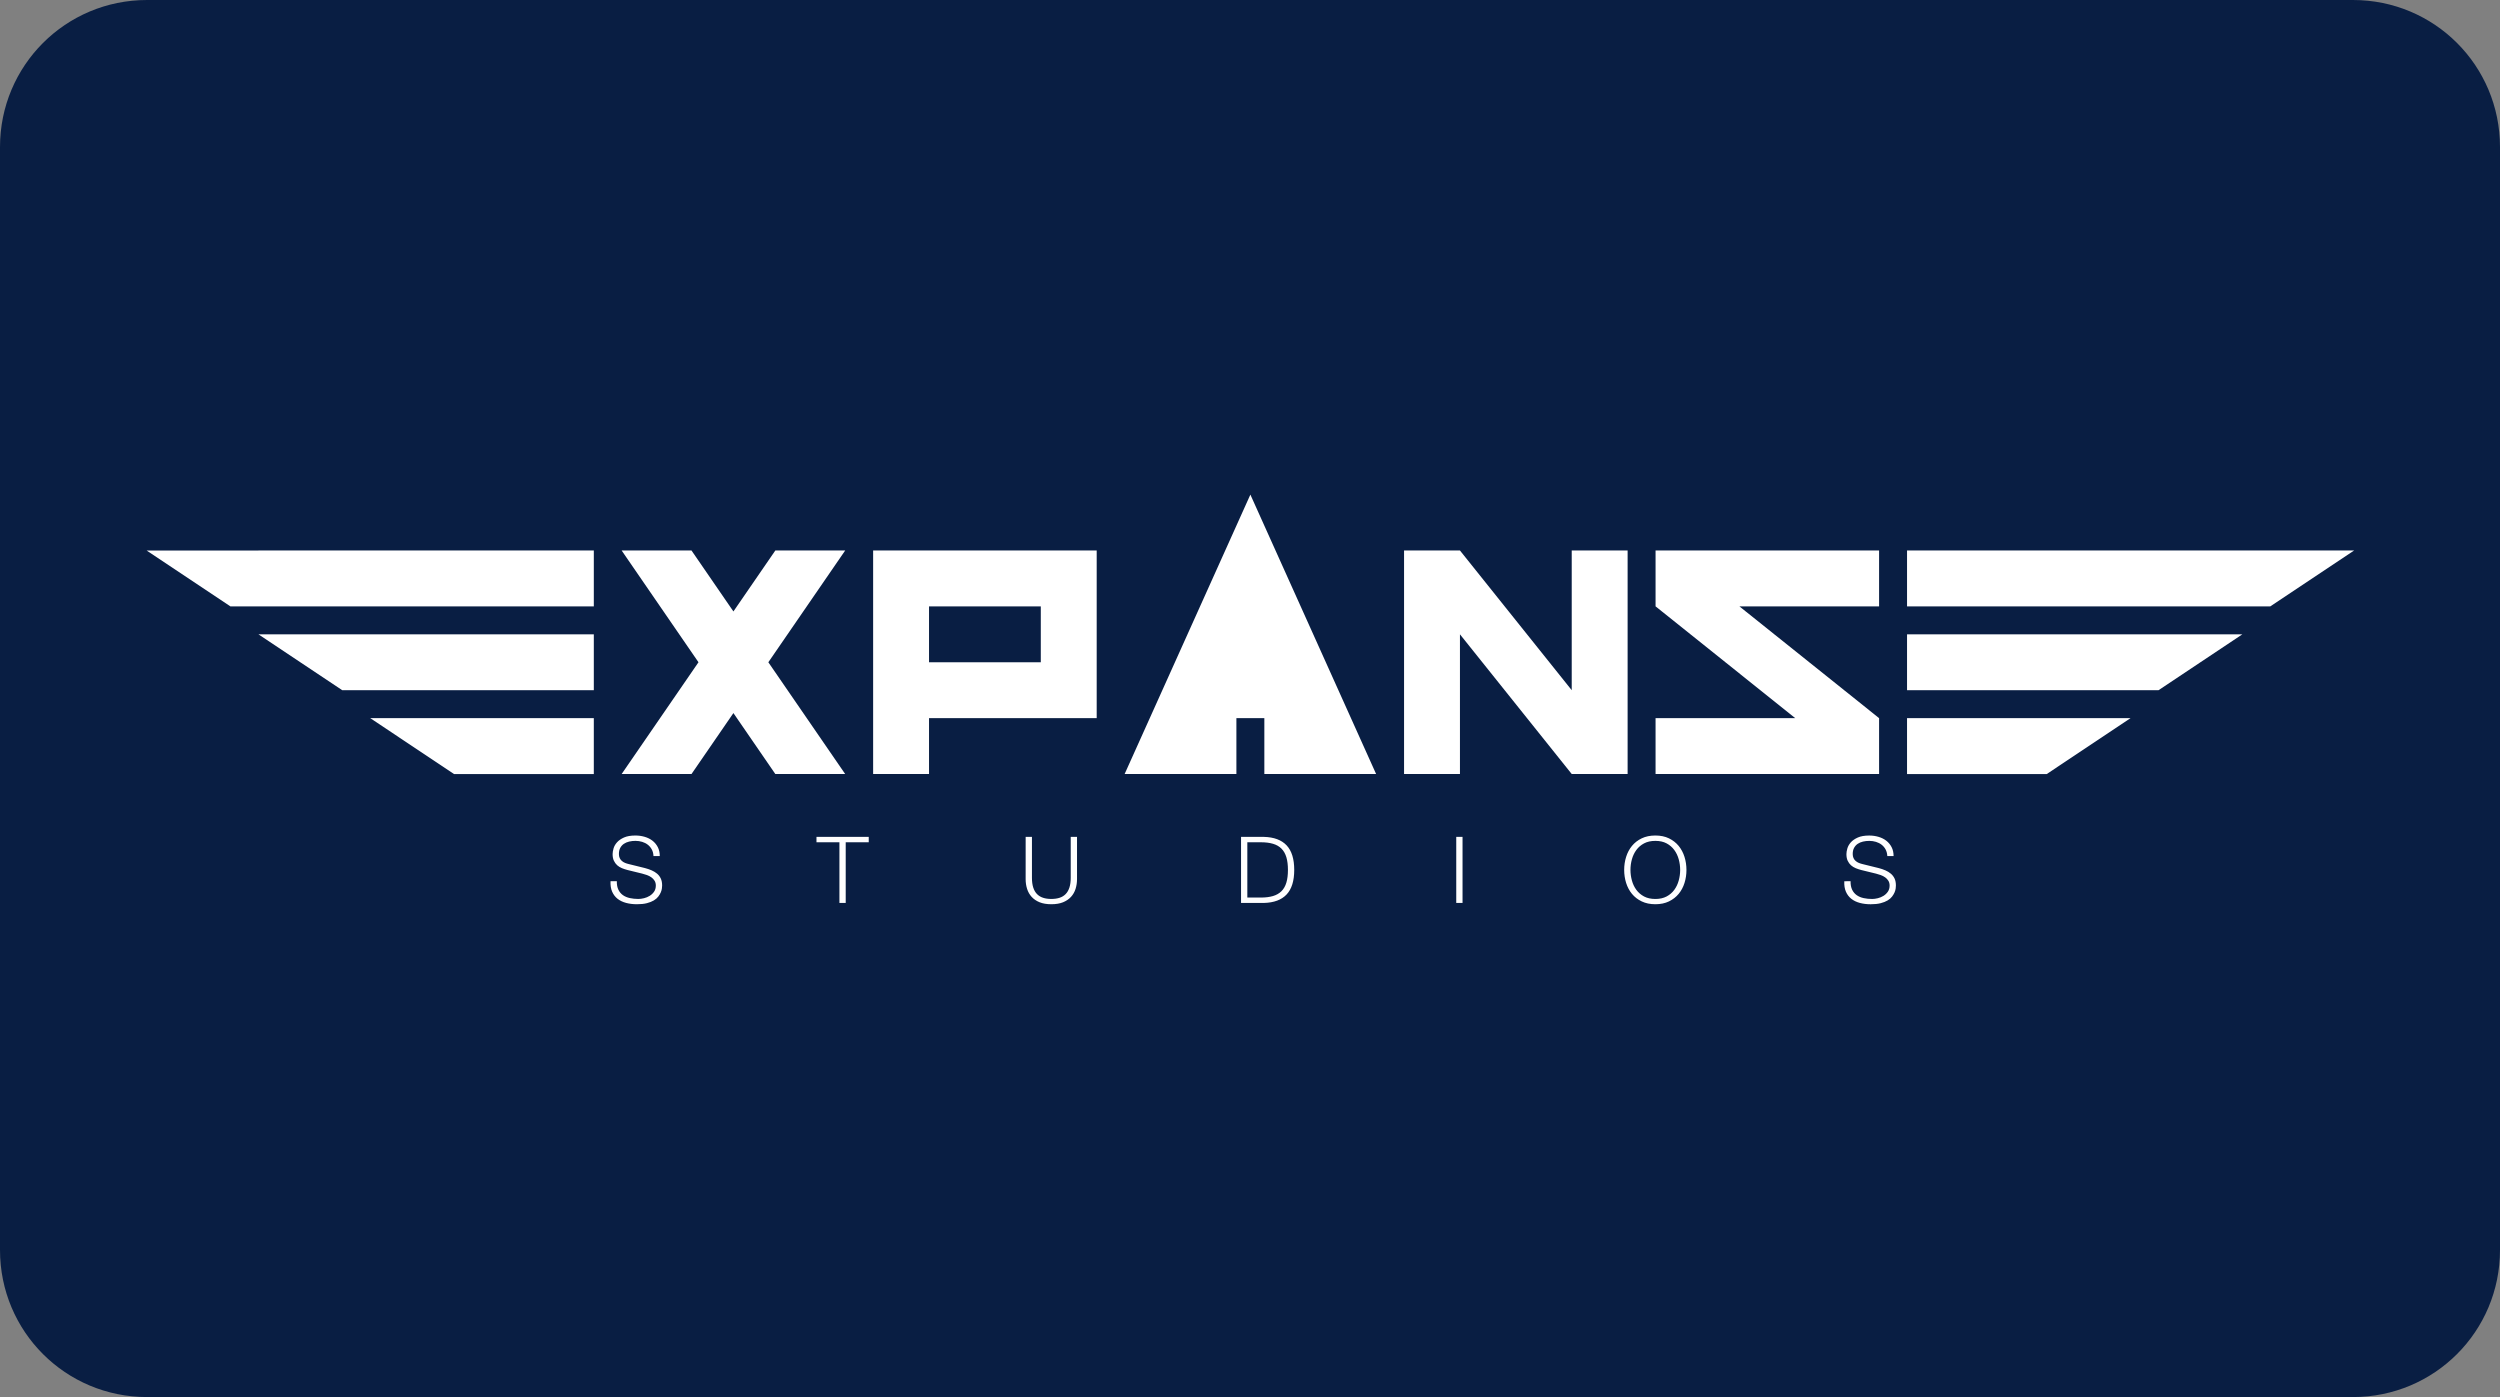
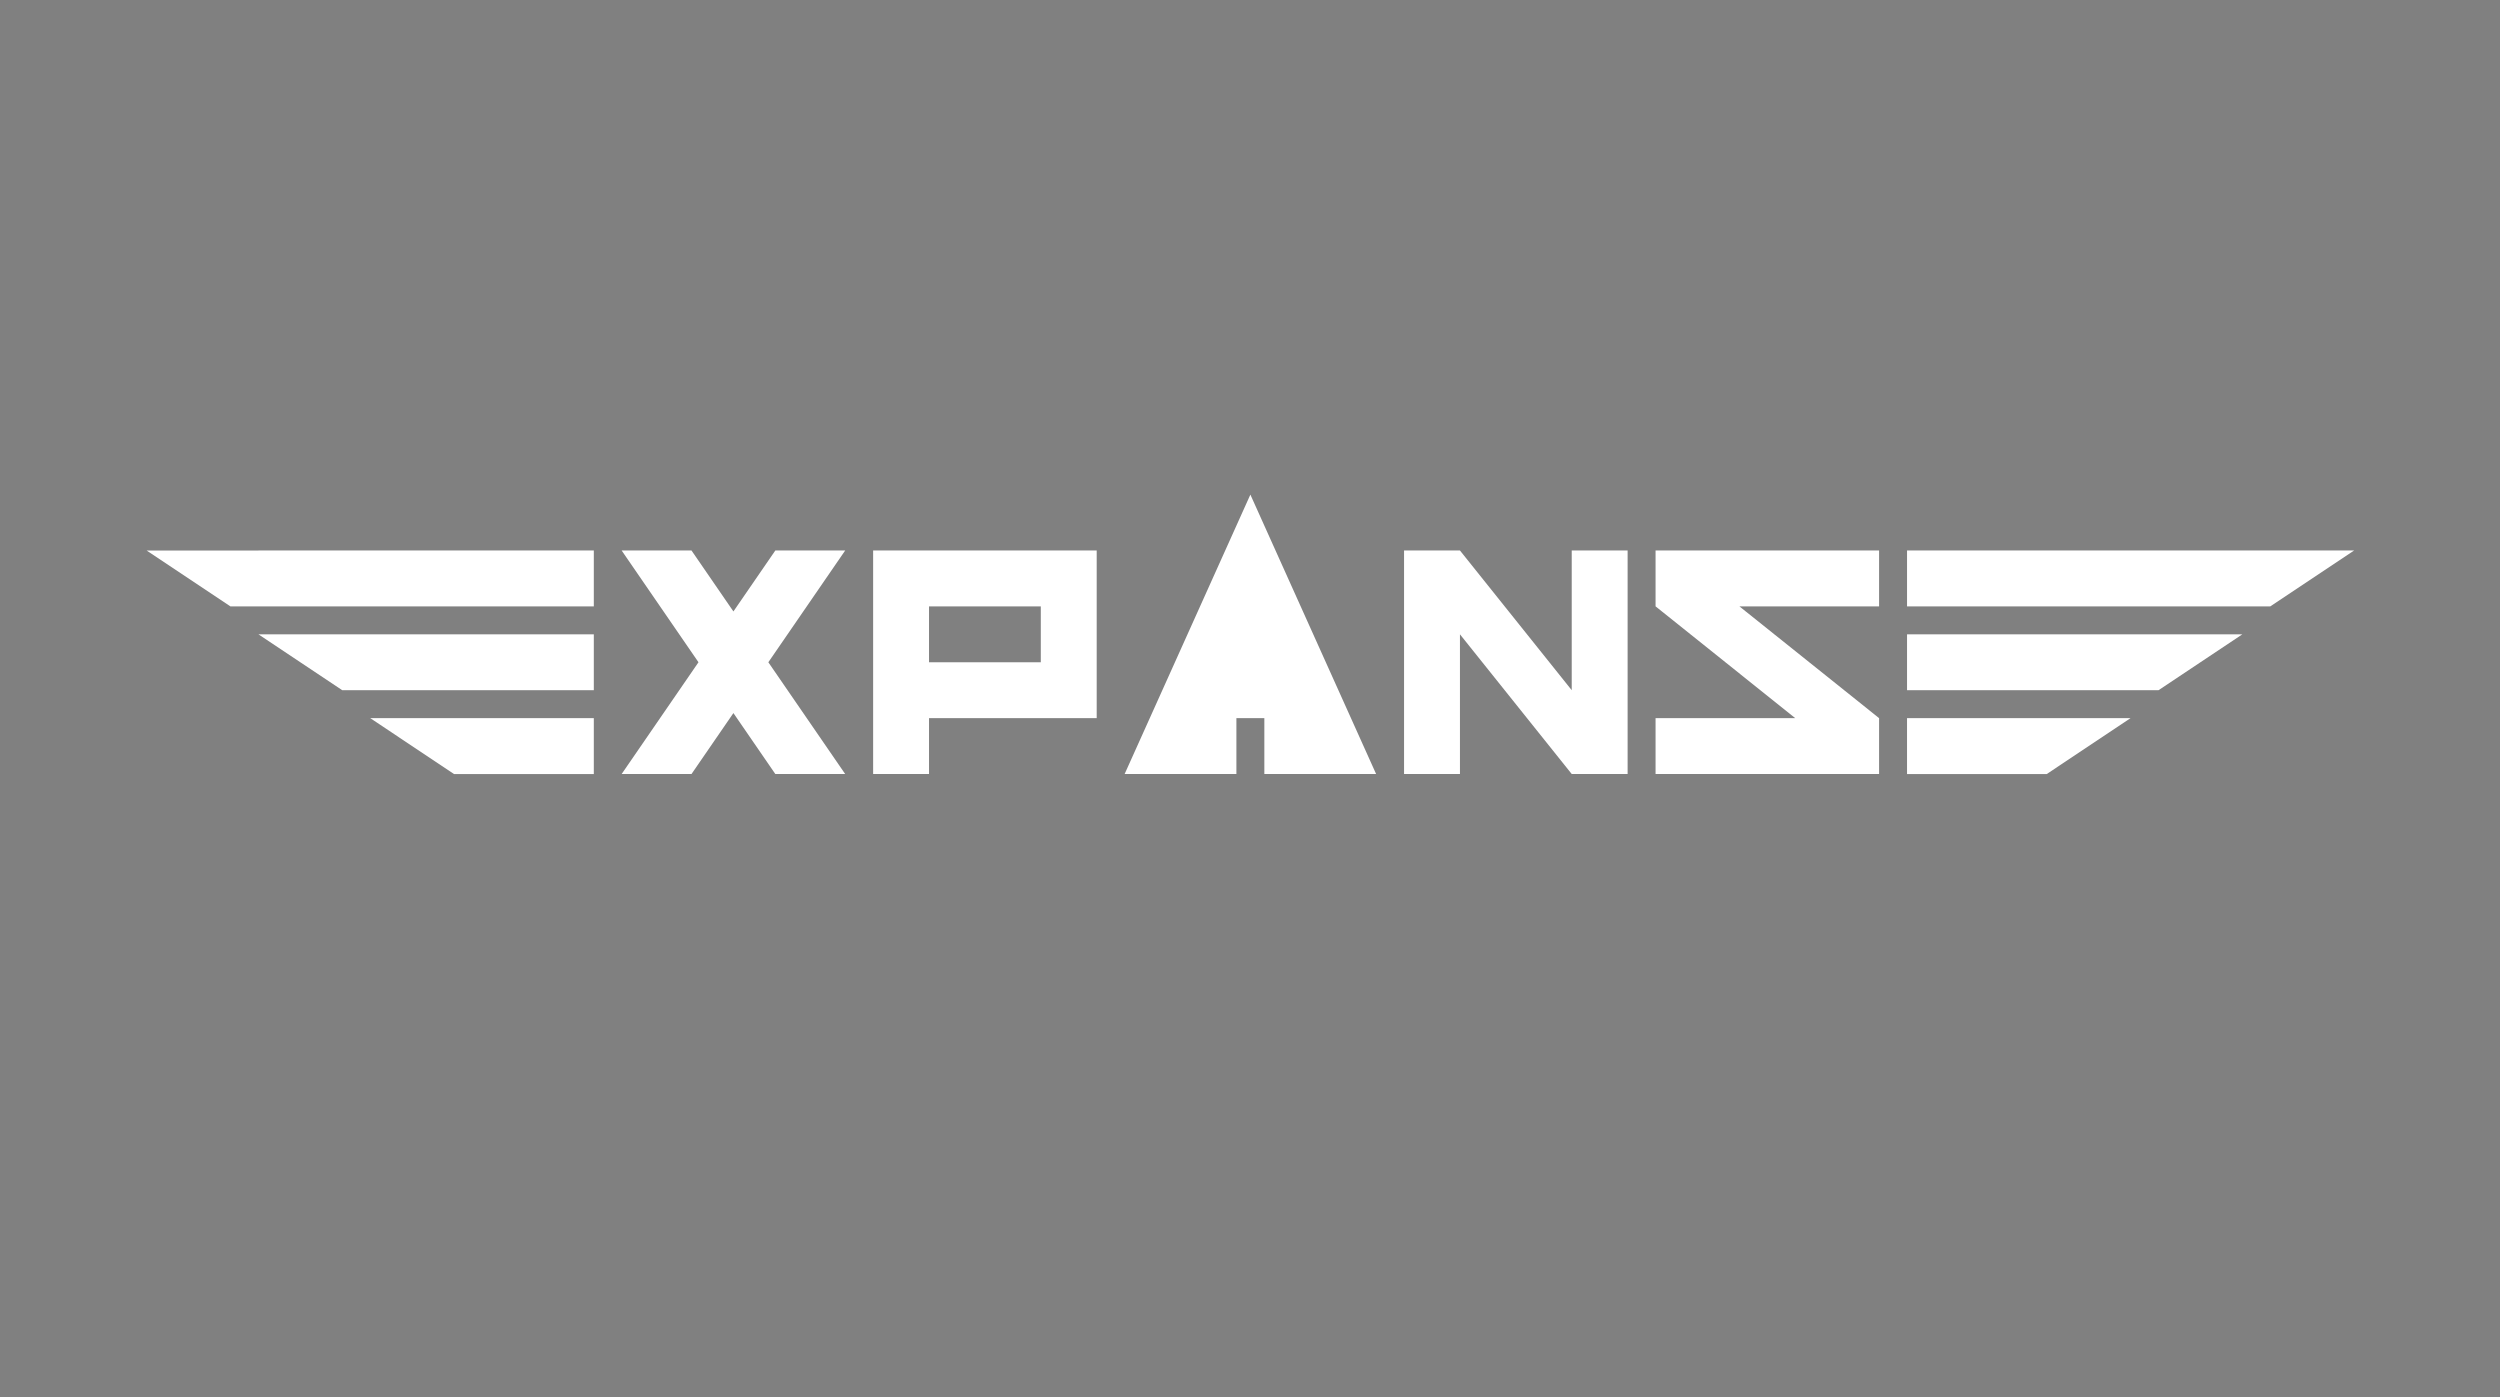
<svg xmlns="http://www.w3.org/2000/svg" xmlns:xlink="http://www.w3.org/1999/xlink" id="svg8" version="1.1" viewBox="0 0 68 38" height="38" width="68">
  <rect x="0" y="0" width="68" height="38" fill="#808080" stroke="none" />
  <defs id="defs2">
    <clipPath id="a" transform="translate(-0)">
-       <rect width="174.271" height="174.274" fill="none" id="rect844" />
-     </clipPath>
+       </clipPath>
    <style id="style834">.h{fill:#fff;}.i{fill:#ed1b31;}.j{fill:url(#c);}.k{fill:#d61f2b;}.l{fill:url(#f);}.m{fill:#c72031;}.n{fill:url(#g);}.o{fill:url(#b);}.p{fill:url(#d);}.q{fill:url(#e);}.r{fill:#e31d2f;}</style>
    <linearGradient gradientUnits="userSpaceOnUse" gradientTransform="translate(0 22) scale(1 -1)" y2="8.946" x2="-3.247" y1="6.612" x1="3.979" id="b">
      <stop id="stop836" stop-color="#b31f24" offset="0" />
      <stop id="stop838" stop-color="#ce2029" offset="1" />
    </linearGradient>
    <linearGradient gradientUnits="userSpaceOnUse" gradientTransform="matrix(0.838,0,0,-0.838,3.832,29.055)" y2="14.006" x2="-2.665" y1="17.883" x1="3.545" id="c">
      <stop id="stop841" stop-color="#b51f26" offset="0" />
      <stop id="stop843" stop-color="#df1e2d" offset="1" />
    </linearGradient>
    <linearGradient gradientUnits="userSpaceOnUse" gradientTransform="matrix(1,0,0,-1,0,22)" y2="17.77" x2="13.925" y1="11.973" x1="13.925" id="d">
      <stop id="stop846" stop-color="#eb1b33" offset="0" />
      <stop id="stop848" stop-color="#d5202a" offset="1" />
    </linearGradient>
    <linearGradient gradientUnits="userSpaceOnUse" gradientTransform="matrix(1,0,0,-1,0,22)" y2="22.66" x2="4.367" y1="16.525" x1="7.829" id="e">
      <stop id="stop851" stop-color="#9c1c20" offset="0" />
      <stop id="stop853" stop-color="#a21e22" offset="1" />
    </linearGradient>
    <linearGradient gradientUnits="userSpaceOnUse" gradientTransform="matrix(1,0,0,-1,0,22)" y2="12.141" x2="9.786" y1="16.783" x1="8.305" id="f">
      <stop id="stop856" stop-color="#ae1f24" offset="0" />
      <stop id="stop858" stop-color="#d81f2b" offset="1" />
    </linearGradient>
    <linearGradient xlink:href="#b" y2="6.114" x2="13.943" y1="11.967" x1="13.943" id="g" />
    <linearGradient gradientTransform="translate(-37.632,3.822)" id="paint0_linear_1534_41566" x1="13374.1" y1="915.137" x2="208.635" y2="-751.373" gradientUnits="userSpaceOnUse">
      <stop stop-color="#666666" id="stop886" />
      <stop offset="1" stop-color="white" id="stop888" />
    </linearGradient>
    <radialGradient id="paint1_radial_1534_41566" cx="0" cy="0" r="1" gradientUnits="userSpaceOnUse" gradientTransform="matrix(0,-3047,5416.89,0,4077.778,-1142.398)">
      <stop stop-color="#C43E2F" id="stop891" />
      <stop offset="1" stop-color="#2B0E0A" id="stop893" />
    </radialGradient>
    <clipPath id="clip0_1534_41566">
-       <rect width="136" height="80" fill="white" id="rect896" />
-     </clipPath>
+       </clipPath>
  </defs>
  <g id="layer1">
    <g id="g977">
-       <path id="rect833" style="fill:#091e43;fill-opacity:1;fill-rule:evenodd;stroke-width:0.997;stroke-linecap:square;paint-order:stroke fill markers" d="m 4,0 h 60 c 2.216,0 4,1.784 4,4 v 30 c 0,2.216 -1.784,4 -4,4 H 4 C 1.784,38 0,36.216 0,34 V 4 C 0,1.784 1.784,0 4,0 Z" />
      <g id="g971" transform="matrix(0.449,0,0,0.449,20.383,-13.041)">
-         <path fill-rule="evenodd" clip-rule="evenodd" d="m -8.03,82.426 c -0.004,0.205 0.028,0.377 0.095,0.516 0.067,0.138 0.16,0.248 0.277,0.331 0.118,0.082 0.257,0.141 0.417,0.176 0.161,0.035 0.333,0.053 0.515,0.053 0.105,0 0.219,-0.015 0.342,-0.045 0.123,-0.03 0.238,-0.077 0.345,-0.143 0.106,-0.065 0.195,-0.149 0.266,-0.252 0.071,-0.103 0.106,-0.227 0.106,-0.373 0,-0.112 -0.025,-0.209 -0.076,-0.291 -0.05,-0.082 -0.116,-0.151 -0.196,-0.207 -0.08,-0.056 -0.169,-0.102 -0.266,-0.137 -0.097,-0.035 -0.192,-0.064 -0.286,-0.087 l -0.891,-0.218 c -0.116,-0.03 -0.229,-0.067 -0.339,-0.112 -0.11,-0.045 -0.206,-0.105 -0.289,-0.179 -0.082,-0.075 -0.148,-0.166 -0.199,-0.275 -0.051,-0.108 -0.076,-0.241 -0.076,-0.398 0,-0.097 0.019,-0.211 0.056,-0.342 0.037,-0.131 0.107,-0.254 0.21,-0.37 0.103,-0.116 0.244,-0.214 0.423,-0.294 0.179,-0.08 0.409,-0.12 0.689,-0.12 0.198,0 0.387,0.026 0.566,0.079 0.179,0.052 0.336,0.131 0.471,0.235 0.134,0.104 0.242,0.234 0.322,0.389 0.08,0.155 0.12,0.335 0.12,0.541 h -0.381 c -0.007,-0.153 -0.042,-0.287 -0.104,-0.401 -0.062,-0.114 -0.142,-0.209 -0.241,-0.286 -0.099,-0.077 -0.213,-0.134 -0.342,-0.174 -0.129,-0.039 -0.264,-0.059 -0.406,-0.059 -0.131,0 -0.257,0.014 -0.378,0.042 -0.121,0.028 -0.228,0.073 -0.319,0.135 -0.092,0.062 -0.165,0.143 -0.221,0.244 -0.056,0.101 -0.084,0.226 -0.084,0.376 0,0.093 0.016,0.175 0.048,0.244 0.032,0.069 0.076,0.128 0.132,0.176 0.056,0.049 0.12,0.088 0.193,0.118 0.073,0.03 0.15,0.054 0.233,0.073 l 0.975,0.241 c 0.142,0.037 0.276,0.083 0.401,0.137 0.125,0.054 0.235,0.121 0.331,0.202 0.095,0.08 0.17,0.178 0.224,0.294 0.054,0.116 0.081,0.256 0.081,0.42 0,0.045 -0.005,0.105 -0.014,0.179 -0.009,0.075 -0.032,0.154 -0.067,0.238 -0.035,0.084 -0.086,0.169 -0.151,0.255 -0.065,0.086 -0.155,0.164 -0.269,0.233 -0.114,0.069 -0.255,0.125 -0.423,0.168 -0.168,0.043 -0.37,0.064 -0.605,0.064 -0.235,0 -0.454,-0.027 -0.656,-0.081 -0.202,-0.054 -0.374,-0.137 -0.515,-0.249 -0.142,-0.112 -0.251,-0.256 -0.328,-0.431 -0.077,-0.176 -0.109,-0.387 -0.098,-0.633 z m 12.095,-2.684 h 3.166 v 0.325 h -1.395 v 3.676 h -0.381 v -3.676 h -1.39 z m 12.672,0 h 0.381 v 2.477 c 0,0.232 0.026,0.429 0.078,0.591 0.052,0.163 0.129,0.295 0.23,0.398 0.101,0.103 0.224,0.177 0.37,0.224 0.146,0.047 0.31,0.07 0.493,0.07 0.187,0 0.353,-0.023 0.499,-0.07 0.146,-0.047 0.269,-0.121 0.37,-0.224 0.101,-0.103 0.177,-0.235 0.23,-0.398 0.052,-0.163 0.079,-0.36 0.079,-0.591 v -2.477 h 0.381 v 2.561 c 0,0.205 -0.029,0.401 -0.087,0.586 -0.058,0.185 -0.149,0.347 -0.275,0.485 -0.125,0.138 -0.286,0.247 -0.482,0.328 -0.196,0.08 -0.434,0.12 -0.715,0.12 -0.276,0 -0.513,-0.04 -0.709,-0.12 -0.196,-0.08 -0.357,-0.19 -0.482,-0.328 -0.125,-0.138 -0.217,-0.3 -0.275,-0.485 -0.058,-0.185 -0.087,-0.38 -0.087,-0.586 z m 13.048,0 h 1.384 c 0.609,0.015 1.067,0.186 1.376,0.513 0.308,0.327 0.462,0.823 0.462,1.488 0,0.665 -0.154,1.161 -0.462,1.488 -0.308,0.327 -0.767,0.498 -1.376,0.513 h -1.384 z m 0.381,3.676 h 0.812 c 0.288,0 0.535,-0.031 0.743,-0.092 0.207,-0.062 0.378,-0.16 0.513,-0.294 0.135,-0.135 0.234,-0.308 0.297,-0.521 0.064,-0.213 0.095,-0.469 0.095,-0.768 0,-0.299 -0.032,-0.555 -0.095,-0.768 -0.064,-0.213 -0.163,-0.387 -0.297,-0.521 -0.135,-0.135 -0.305,-0.233 -0.513,-0.294 -0.207,-0.062 -0.455,-0.092 -0.743,-0.092 h -0.812 z m 12.656,-3.676 h 0.381 v 4.001 h -0.381 z m 10.554,2.001 c 0,0.217 0.029,0.43 0.087,0.642 0.058,0.211 0.147,0.4 0.269,0.566 0.122,0.166 0.278,0.3 0.468,0.401 0.19,0.101 0.418,0.151 0.683,0.151 0.266,0 0.493,-0.051 0.681,-0.151 0.189,-0.101 0.344,-0.234 0.466,-0.401 0.122,-0.166 0.211,-0.355 0.269,-0.566 0.058,-0.211 0.087,-0.425 0.087,-0.642 0,-0.221 -0.03,-0.435 -0.087,-0.644 -0.058,-0.209 -0.147,-0.397 -0.269,-0.563 -0.122,-0.166 -0.277,-0.3 -0.466,-0.401 -0.188,-0.101 -0.415,-0.151 -0.681,-0.151 -0.265,0 -0.493,0.05 -0.683,0.151 -0.19,0.101 -0.346,0.234 -0.468,0.401 -0.122,0.166 -0.211,0.354 -0.269,0.563 -0.058,0.209 -0.087,0.424 -0.087,0.644 z m -0.381,0 c 0,-0.277 0.039,-0.54 0.118,-0.79 0.078,-0.25 0.196,-0.472 0.353,-0.664 0.157,-0.192 0.354,-0.345 0.591,-0.459 0.238,-0.114 0.513,-0.171 0.826,-0.171 0.314,0 0.589,0.057 0.824,0.171 0.235,0.114 0.431,0.267 0.589,0.459 0.157,0.192 0.274,0.414 0.353,0.664 0.078,0.25 0.118,0.514 0.118,0.79 0,0.276 -0.039,0.54 -0.118,0.79 -0.078,0.25 -0.196,0.471 -0.353,0.661 -0.158,0.191 -0.354,0.343 -0.589,0.457 -0.235,0.114 -0.51,0.171 -0.824,0.171 -0.314,0 -0.589,-0.057 -0.826,-0.171 -0.237,-0.114 -0.434,-0.266 -0.591,-0.457 -0.157,-0.191 -0.274,-0.411 -0.353,-0.661 -0.078,-0.25 -0.118,-0.514 -0.118,-0.79 z m 13.715,0.684 c -0.004,0.205 0.028,0.377 0.095,0.516 0.067,0.138 0.16,0.248 0.278,0.331 0.117,0.082 0.256,0.141 0.417,0.176 0.16,0.035 0.332,0.053 0.515,0.053 0.105,0 0.219,-0.015 0.342,-0.045 0.123,-0.03 0.238,-0.077 0.345,-0.143 0.106,-0.065 0.195,-0.149 0.266,-0.252 0.071,-0.103 0.107,-0.227 0.107,-0.373 0,-0.112 -0.026,-0.209 -0.076,-0.291 -0.051,-0.082 -0.116,-0.151 -0.196,-0.207 -0.08,-0.056 -0.169,-0.102 -0.267,-0.137 -0.097,-0.035 -0.192,-0.064 -0.285,-0.087 l -0.892,-0.218 c -0.115,-0.03 -0.228,-0.067 -0.338,-0.112 -0.11,-0.045 -0.206,-0.105 -0.289,-0.179 -0.082,-0.075 -0.149,-0.166 -0.199,-0.275 -0.05,-0.108 -0.075,-0.241 -0.075,-0.398 0,-0.097 0.018,-0.211 0.056,-0.342 0.037,-0.131 0.107,-0.254 0.209,-0.37 0.104,-0.116 0.244,-0.214 0.424,-0.294 0.179,-0.08 0.409,-0.12 0.689,-0.12 0.198,0 0.387,0.026 0.566,0.079 0.179,0.052 0.337,0.131 0.471,0.235 0.134,0.104 0.242,0.234 0.322,0.389 0.08,0.155 0.12,0.335 0.12,0.541 h -0.38 c -0.008,-0.153 -0.043,-0.287 -0.104,-0.401 -0.062,-0.114 -0.142,-0.209 -0.241,-0.286 -0.099,-0.077 -0.213,-0.134 -0.342,-0.174 -0.129,-0.039 -0.265,-0.059 -0.406,-0.059 -0.131,0 -0.257,0.014 -0.379,0.042 -0.121,0.028 -0.228,0.073 -0.319,0.135 -0.092,0.062 -0.165,0.143 -0.221,0.244 -0.056,0.101 -0.084,0.226 -0.084,0.376 0,0.093 0.016,0.175 0.048,0.244 0.031,0.069 0.075,0.128 0.131,0.176 0.056,0.049 0.121,0.088 0.193,0.118 0.073,0.03 0.151,0.054 0.232,0.073 l 0.976,0.241 c 0.142,0.037 0.276,0.083 0.4,0.137 0.126,0.054 0.236,0.121 0.331,0.202 0.095,0.08 0.17,0.178 0.225,0.294 0.053,0.116 0.08,0.256 0.08,0.42 0,0.045 -0.004,0.105 -0.013,0.179 -0.01,0.075 -0.032,0.154 -0.067,0.238 -0.036,0.084 -0.087,0.169 -0.152,0.255 -0.065,0.086 -0.155,0.164 -0.269,0.233 -0.114,0.069 -0.255,0.125 -0.423,0.168 -0.168,0.043 -0.37,0.064 -0.605,0.064 -0.235,0 -0.455,-0.027 -0.656,-0.081 -0.202,-0.054 -0.374,-0.137 -0.515,-0.249 -0.143,-0.112 -0.252,-0.256 -0.328,-0.431 -0.077,-0.176 -0.109,-0.387 -0.098,-0.633 z" fill="#ffffff" id="path852" />
        <path style="fill:url(#paint0_linear_1534_41566)" d="m -9.424,72.548 v 3.387 h -8.468 l -5.078,-3.387 z m 93.096,0 -5.078,3.387 h -8.464 v -3.387 z m -87.178,-10.155 2.539,3.693 2.539,-3.693 h 4.232 l -4.655,6.771 4.655,6.771 h -4.232 l -2.539,-3.693 -2.539,3.693 h -4.232 l 4.655,-6.771 -4.655,-6.771 z m 71.943,-9e-4 v 3.386 h -8.463 l 8.463,6.771 v 3.385 h -13.541 v -3.385 h 8.462 l -8.462,-6.771 v -3.386 z m -47.397,6e-4 v 10.156 h -10.157 v 3.385 h -3.386 v -13.541 z m 22.006,0 6.771,8.463 v -8.463 h 3.386 v 13.541 h -3.386 l -6.771,-8.463 v 8.463 h -3.386 v -13.541 z m -12.696,-3.385 7.617,16.926 h -6.771 v -3.385 h -1.693 v 3.385 h -6.771 z m -39.774,8.463 v 3.387 h -15.24 l -5.078,-3.387 z m 99.867,0 -5.078,3.386 -15.235,4e-4 v -3.387 z m -72.789,-1.693 h -6.771 v 3.386 h 6.771 z m -27.078,-3.385 v 3.387 h -22.013 l -5.078,-3.386 z m 106.638,3e-4 -5.078,3.385 -22.006,8e-4 v -3.387 z" fill="url(#paint0_linear_1534_41566)" id="path854" />
      </g>
    </g>
  </g>
  <style id="style974" type="text/css"> .st0{fill:#730A13;} .st1{fill:#990E19;} .st2{fill:#BF1220;} .st3{fill:#E61626;} .st4{fill:#FFFFFF;} </style>
</svg>